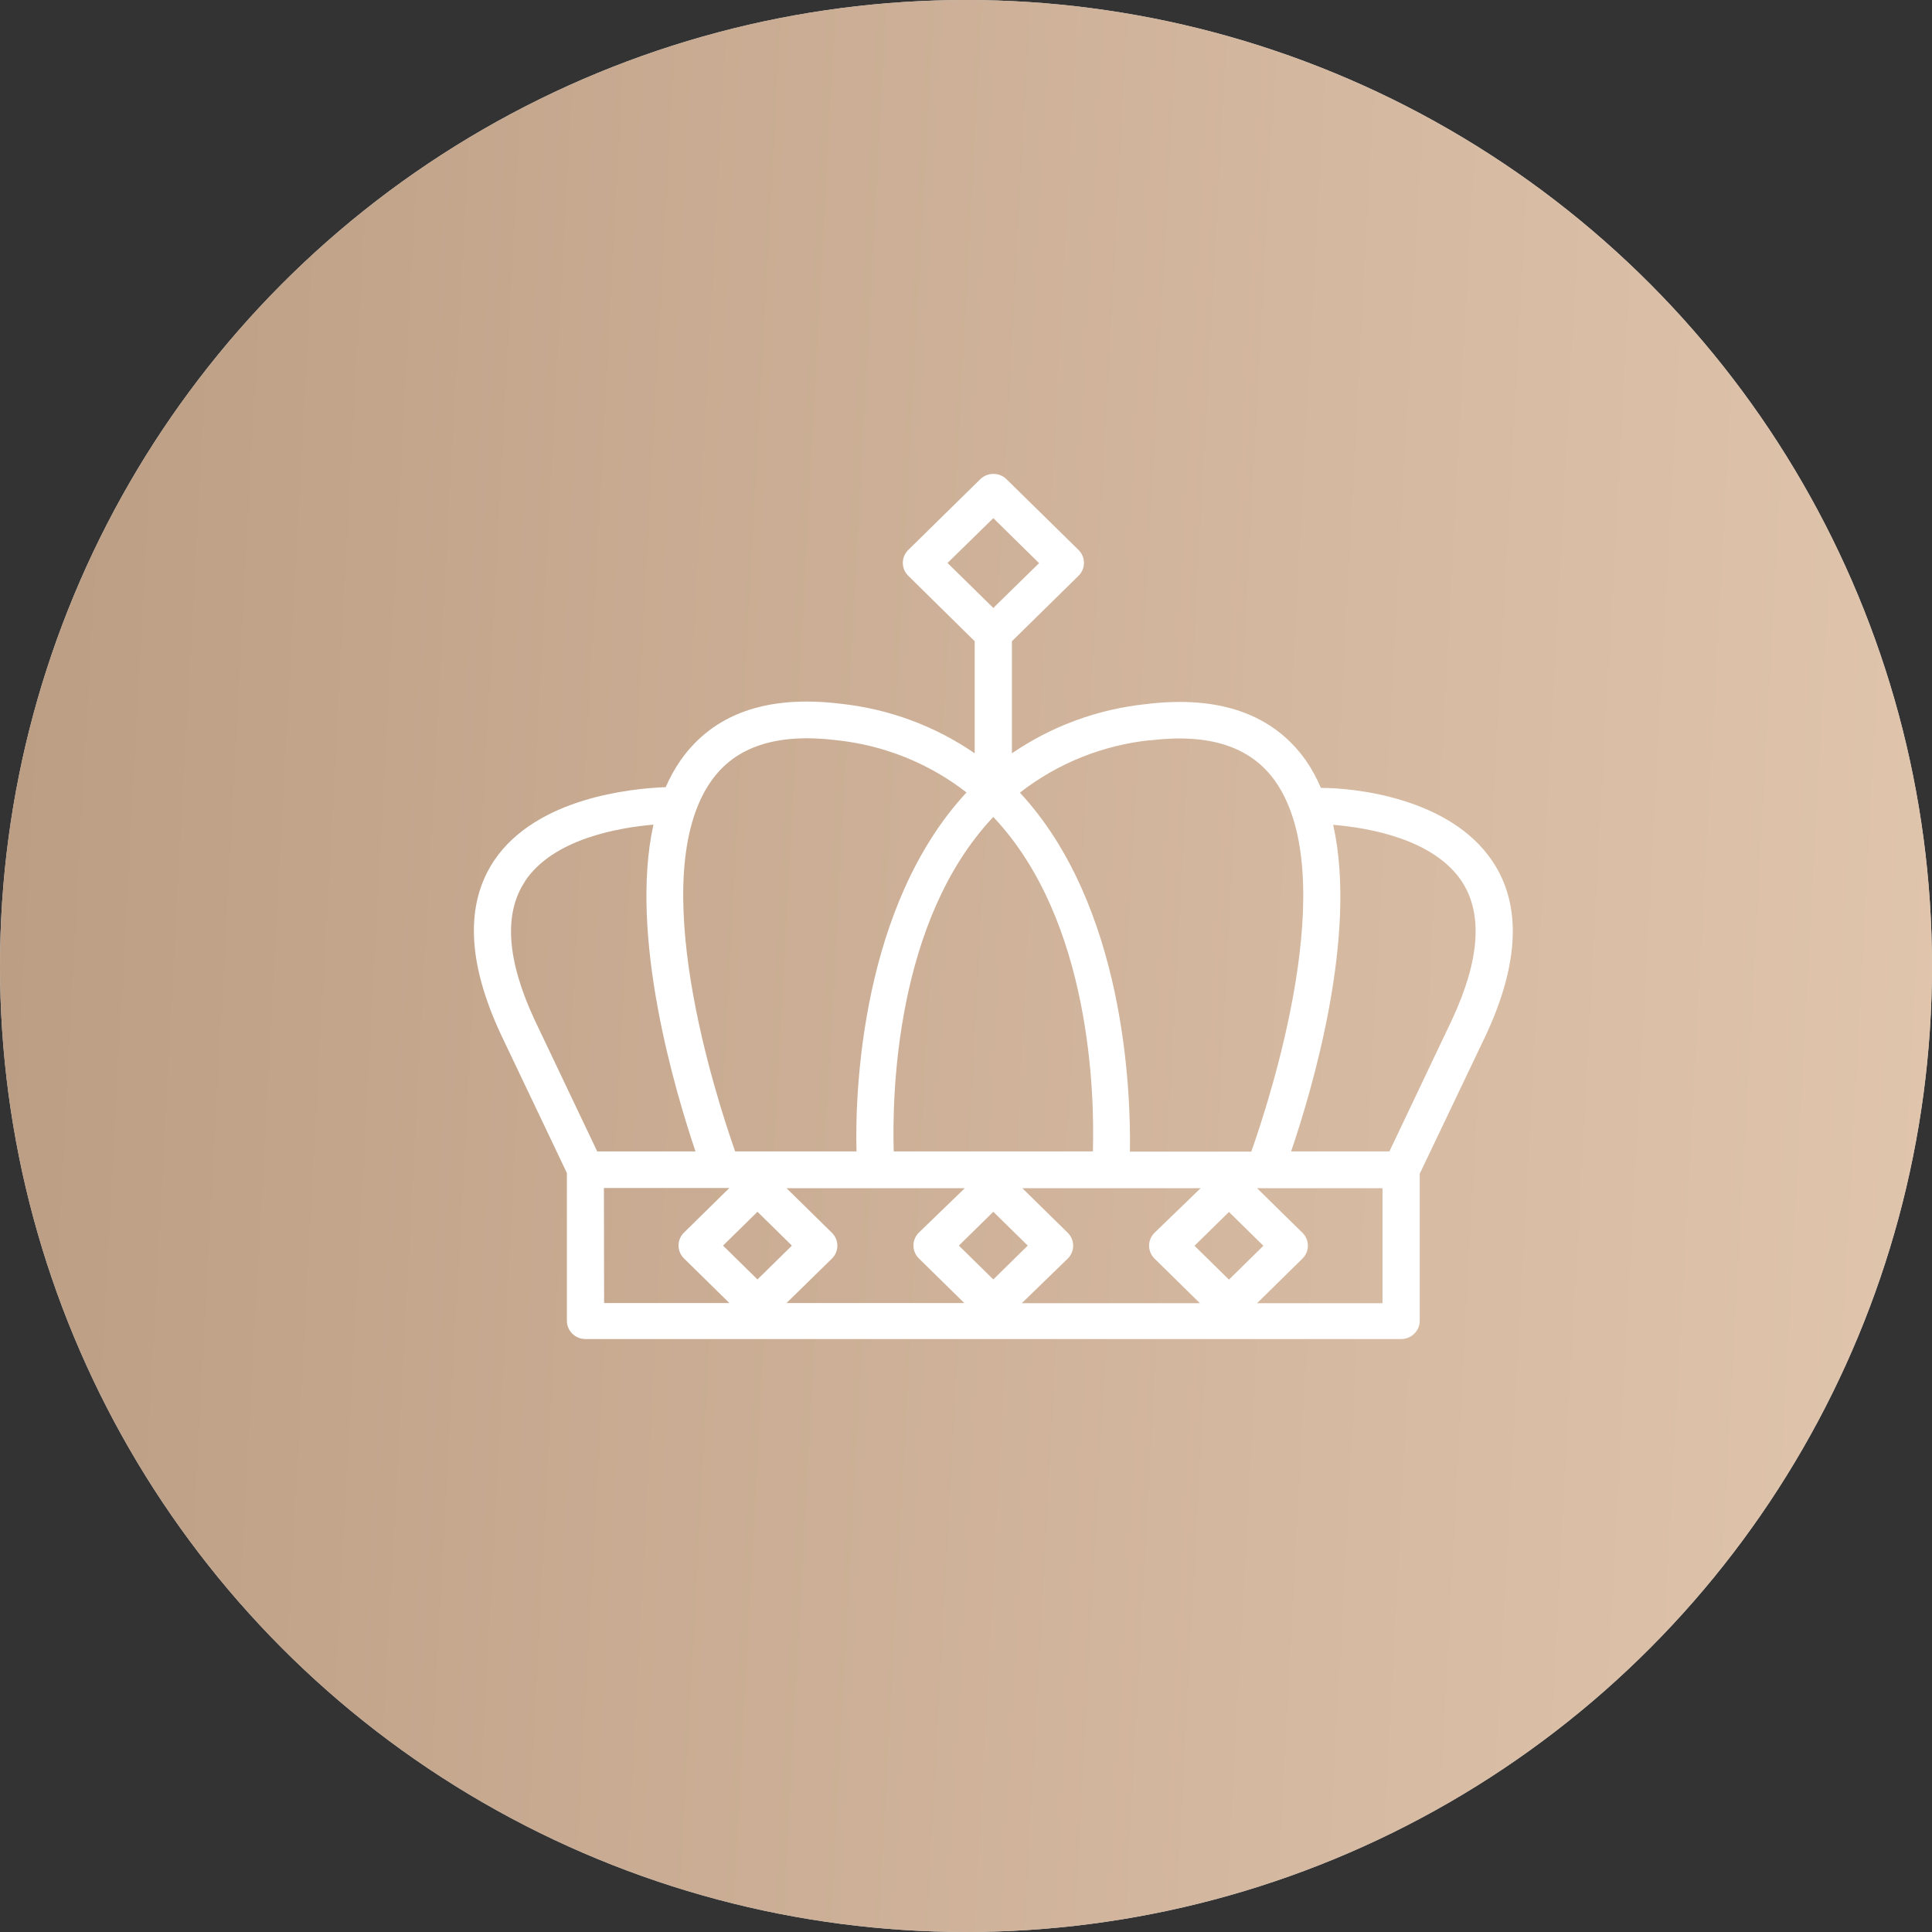
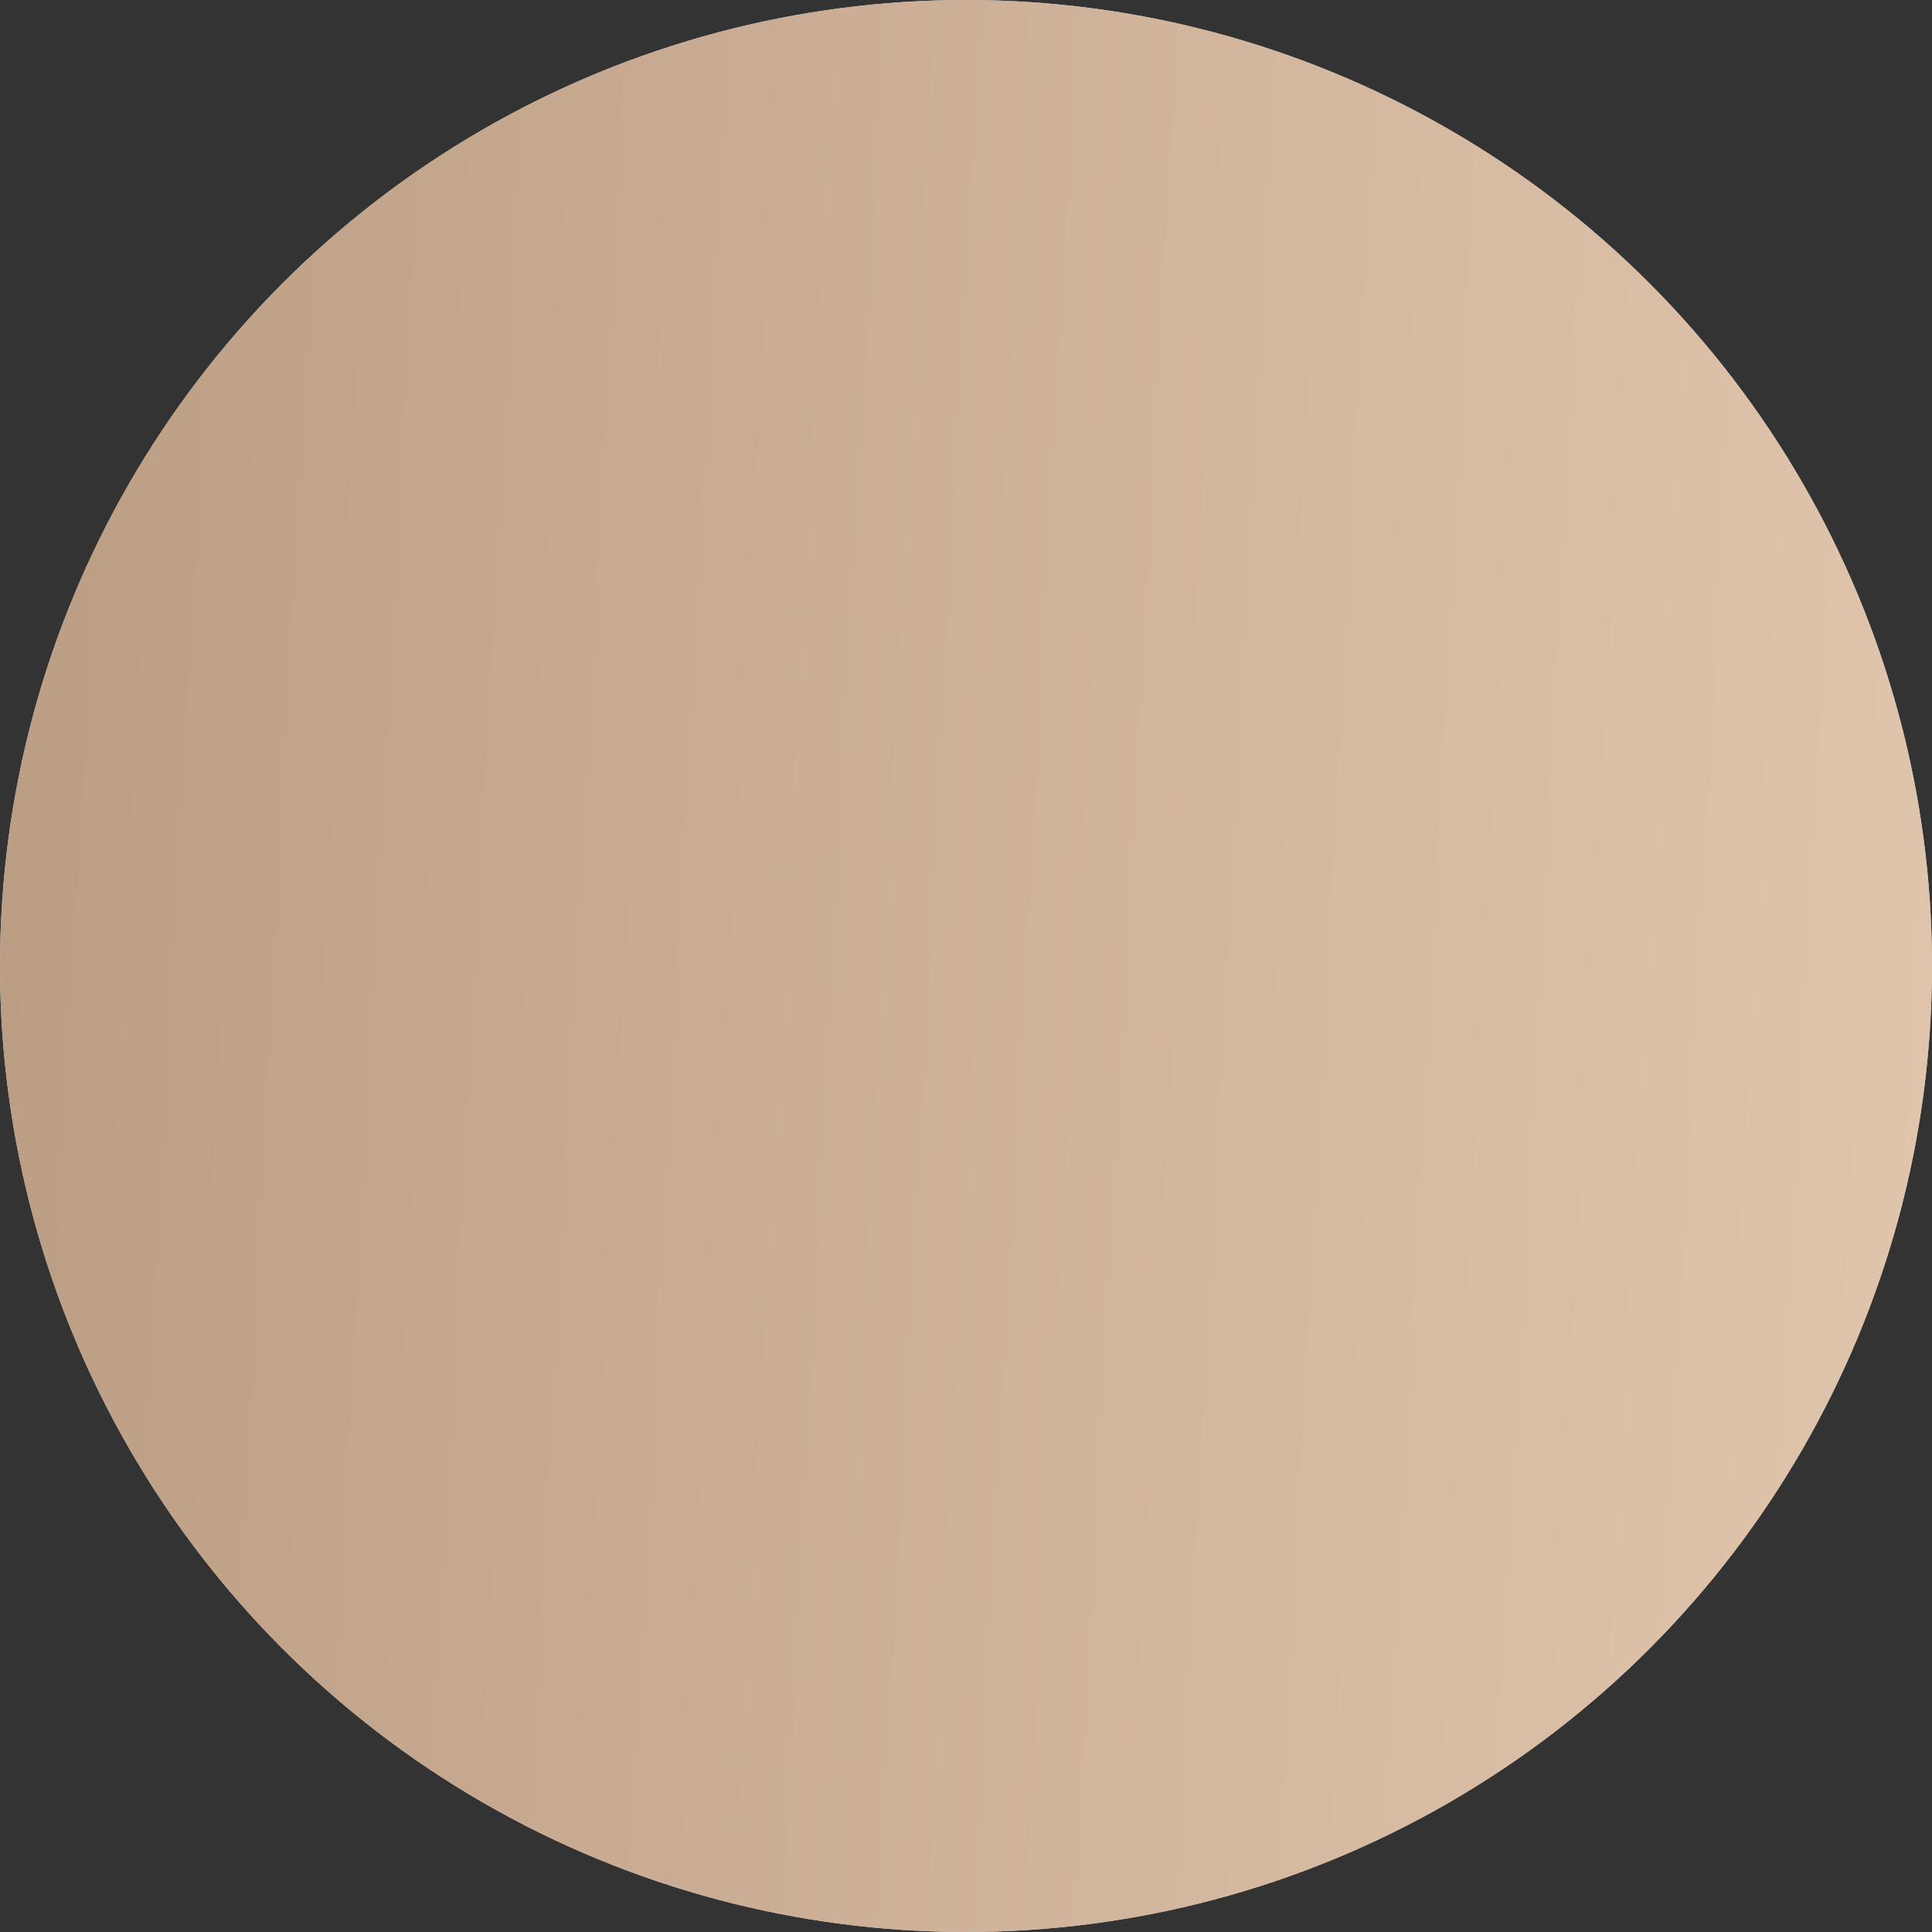
<svg xmlns="http://www.w3.org/2000/svg" width="424" height="424" viewBox="0 0 424 424" fill="none">
  <rect x="0" y="0" width="424" height="424" fill="#333333" stroke="none" />
  <circle cx="212" cy="212" r="212" fill="#D9D9D9" />
  <circle cx="212" cy="212" r="212" fill="url(#paint0_linear_26_23)" />
-   <path d="M327.509 188.964C318.237 175.158 297.526 172.911 289.887 172.911C289.003 170.816 287.908 168.813 286.619 166.931C279.471 156.777 267.625 152.523 251.448 154.53C240.89 155.645 230.788 159.358 222.078 165.326V140.724L236.702 126.357C238.286 124.792 238.286 122.264 236.702 120.698L220.893 105.167C219.3 103.611 216.727 103.611 215.134 105.167L199.325 120.698C197.741 122.264 197.741 124.792 199.325 126.357L213.908 140.724V165.326C205.206 159.33 195.103 155.589 184.538 154.45C168.198 152.443 156.515 156.697 149.367 166.851C148.081 168.706 146.986 170.682 146.099 172.75C138.46 173.031 117.749 175.118 108.477 188.803C102.063 198.355 102.554 211.157 109.866 226.889L124.408 257.429V289.856C124.408 292.073 126.237 293.87 128.493 293.87H307.493C309.749 293.87 311.578 292.073 311.578 289.856V257.59L326.12 227.129C333.473 211.277 333.923 198.475 327.509 188.964ZM252.47 162.436L252.429 162.476C265.46 160.911 274.487 163.841 279.879 171.466C294.585 192.375 278.776 240.975 274.61 252.734H247.976C248.18 239.49 246.873 198.836 223.834 173.954C232.075 167.524 242.006 163.53 252.47 162.436ZM207.944 123.548L217.993 113.715L228.042 123.588L217.993 133.42L207.944 123.548ZM217.993 179.292C239.52 202.047 240.215 240.494 239.847 252.694H196.139C195.771 240.494 196.466 202.047 217.993 179.292ZM156.066 171.426C161.417 163.801 170.486 160.871 183.516 162.436C193.961 163.525 203.878 167.505 212.111 173.914C189.072 198.756 187.601 239.41 187.969 252.694H161.335C157.21 240.935 141.36 192.375 156.066 171.426ZM117.259 223.678C111.214 210.635 110.519 200.441 115.258 193.378H115.217C121.426 184.108 135.641 181.659 143.403 180.977C138.011 205.418 148.182 239.49 152.634 252.694H131.066L117.259 223.678ZM132.578 285.964L132.537 260.72H160.069L150.102 270.513C148.518 272.078 148.518 274.606 150.102 276.171L160.069 285.964H132.578ZM158.68 273.362L166.237 265.938L173.794 273.362L166.237 280.787L158.68 273.362ZM172.61 285.964L182.577 276.211C184.161 274.646 184.161 272.118 182.577 270.553L172.61 260.76H211.743L201.653 270.513C200.069 272.078 200.069 274.606 201.653 276.171L211.621 285.964H172.61ZM210.436 273.362L217.993 265.938L225.55 273.362L217.993 280.787L210.436 273.362ZM224.243 286.004L234.333 276.211C235.917 274.646 235.917 272.118 234.333 270.553L224.365 260.76H263.499L253.368 270.553C251.784 272.118 251.784 274.646 253.368 276.211L263.335 286.004H224.243ZM262.151 273.402L269.708 265.978L277.265 273.402L269.708 280.827L262.151 273.402ZM303.408 286.004H275.876L285.843 276.211C287.427 274.646 287.427 272.118 285.843 270.553L275.876 260.76H303.408V286.004ZM318.727 223.638L304.92 252.694H283.351C287.845 239.49 298.057 205.418 292.583 181.017C300.345 181.659 314.56 184.108 320.769 193.378C325.467 200.441 324.772 210.635 318.727 223.638Z" fill="white" />
  <defs>
    <linearGradient id="paint0_linear_26_23" x1="0" y1="0" x2="471.926" y2="25.365" gradientUnits="userSpaceOnUse">
      <stop stop-color="#BB9D83" />
      <stop offset="1" stop-color="#E3C8B0" />
    </linearGradient>
  </defs>
</svg>